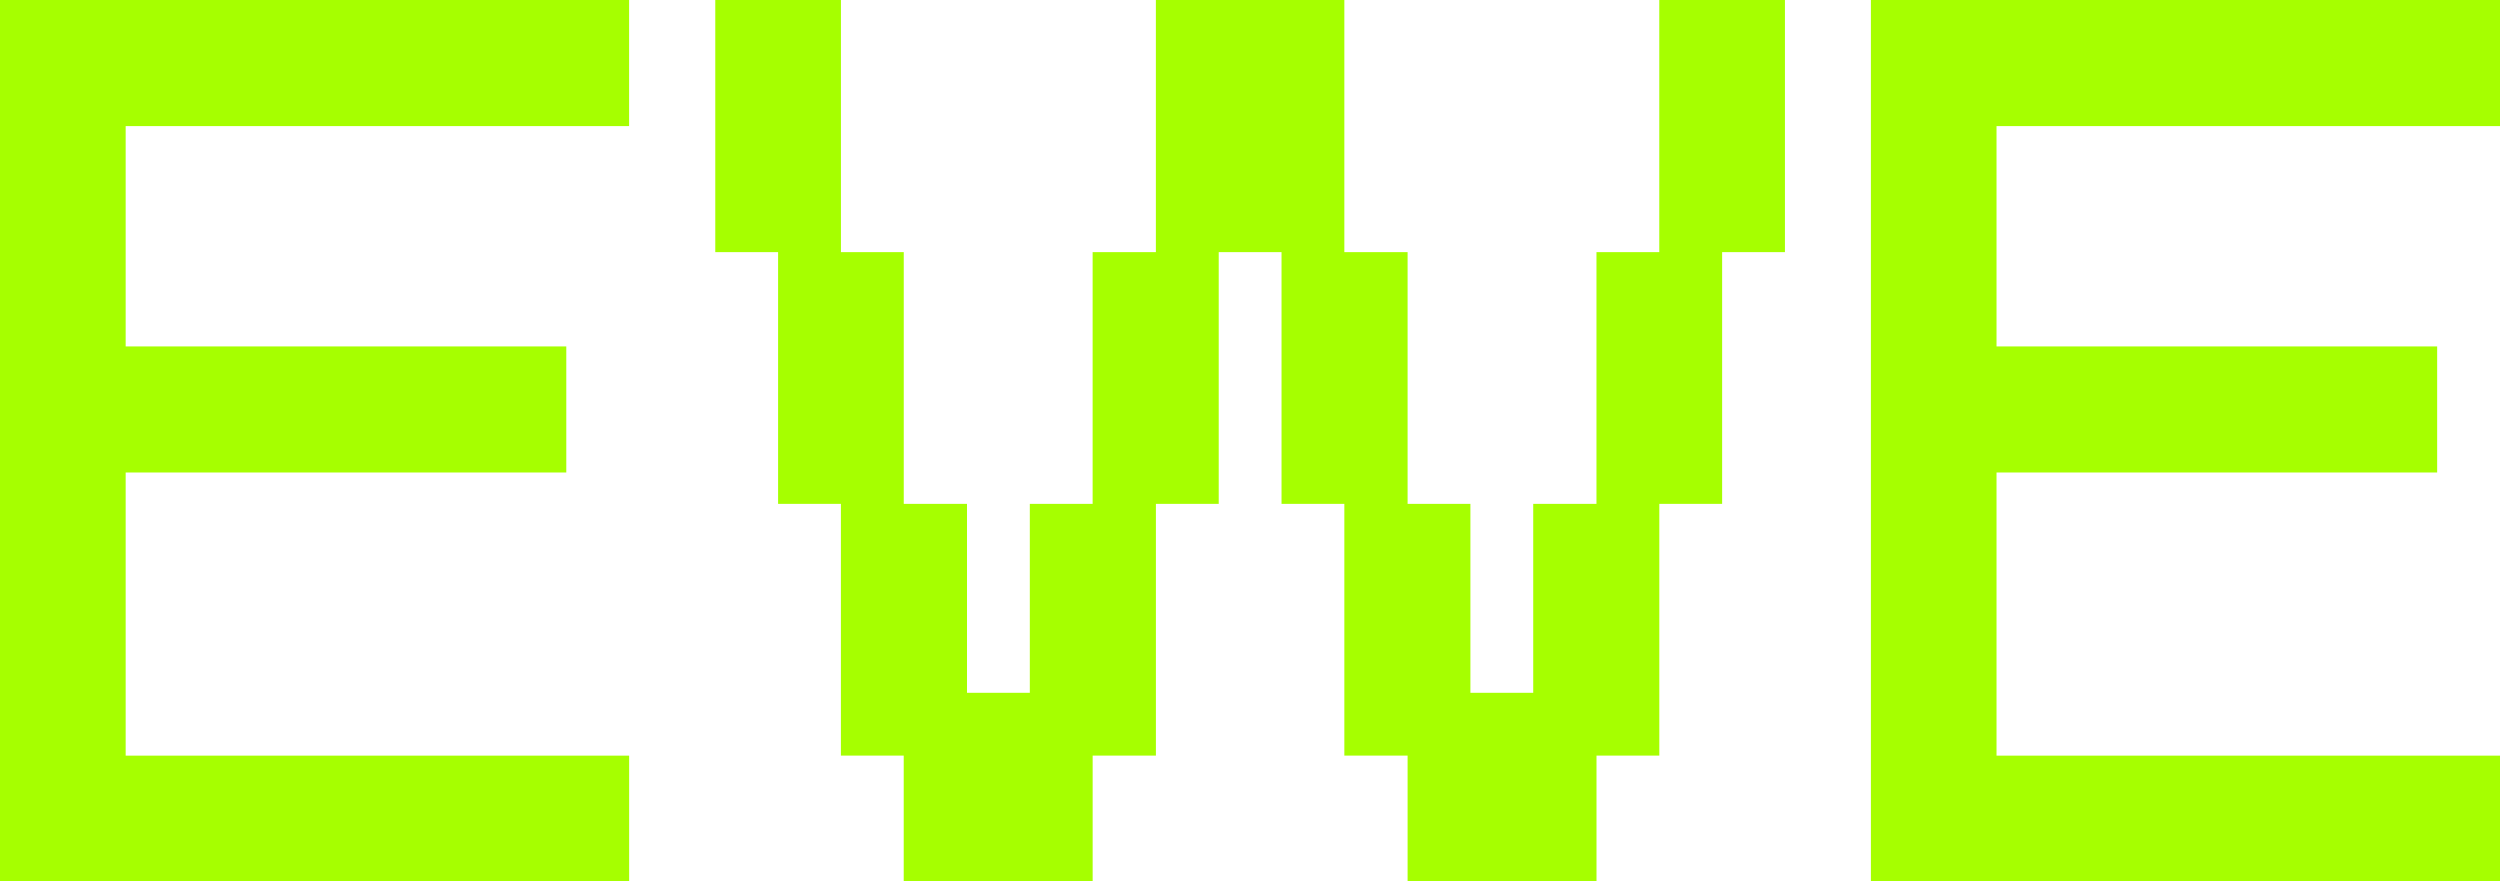
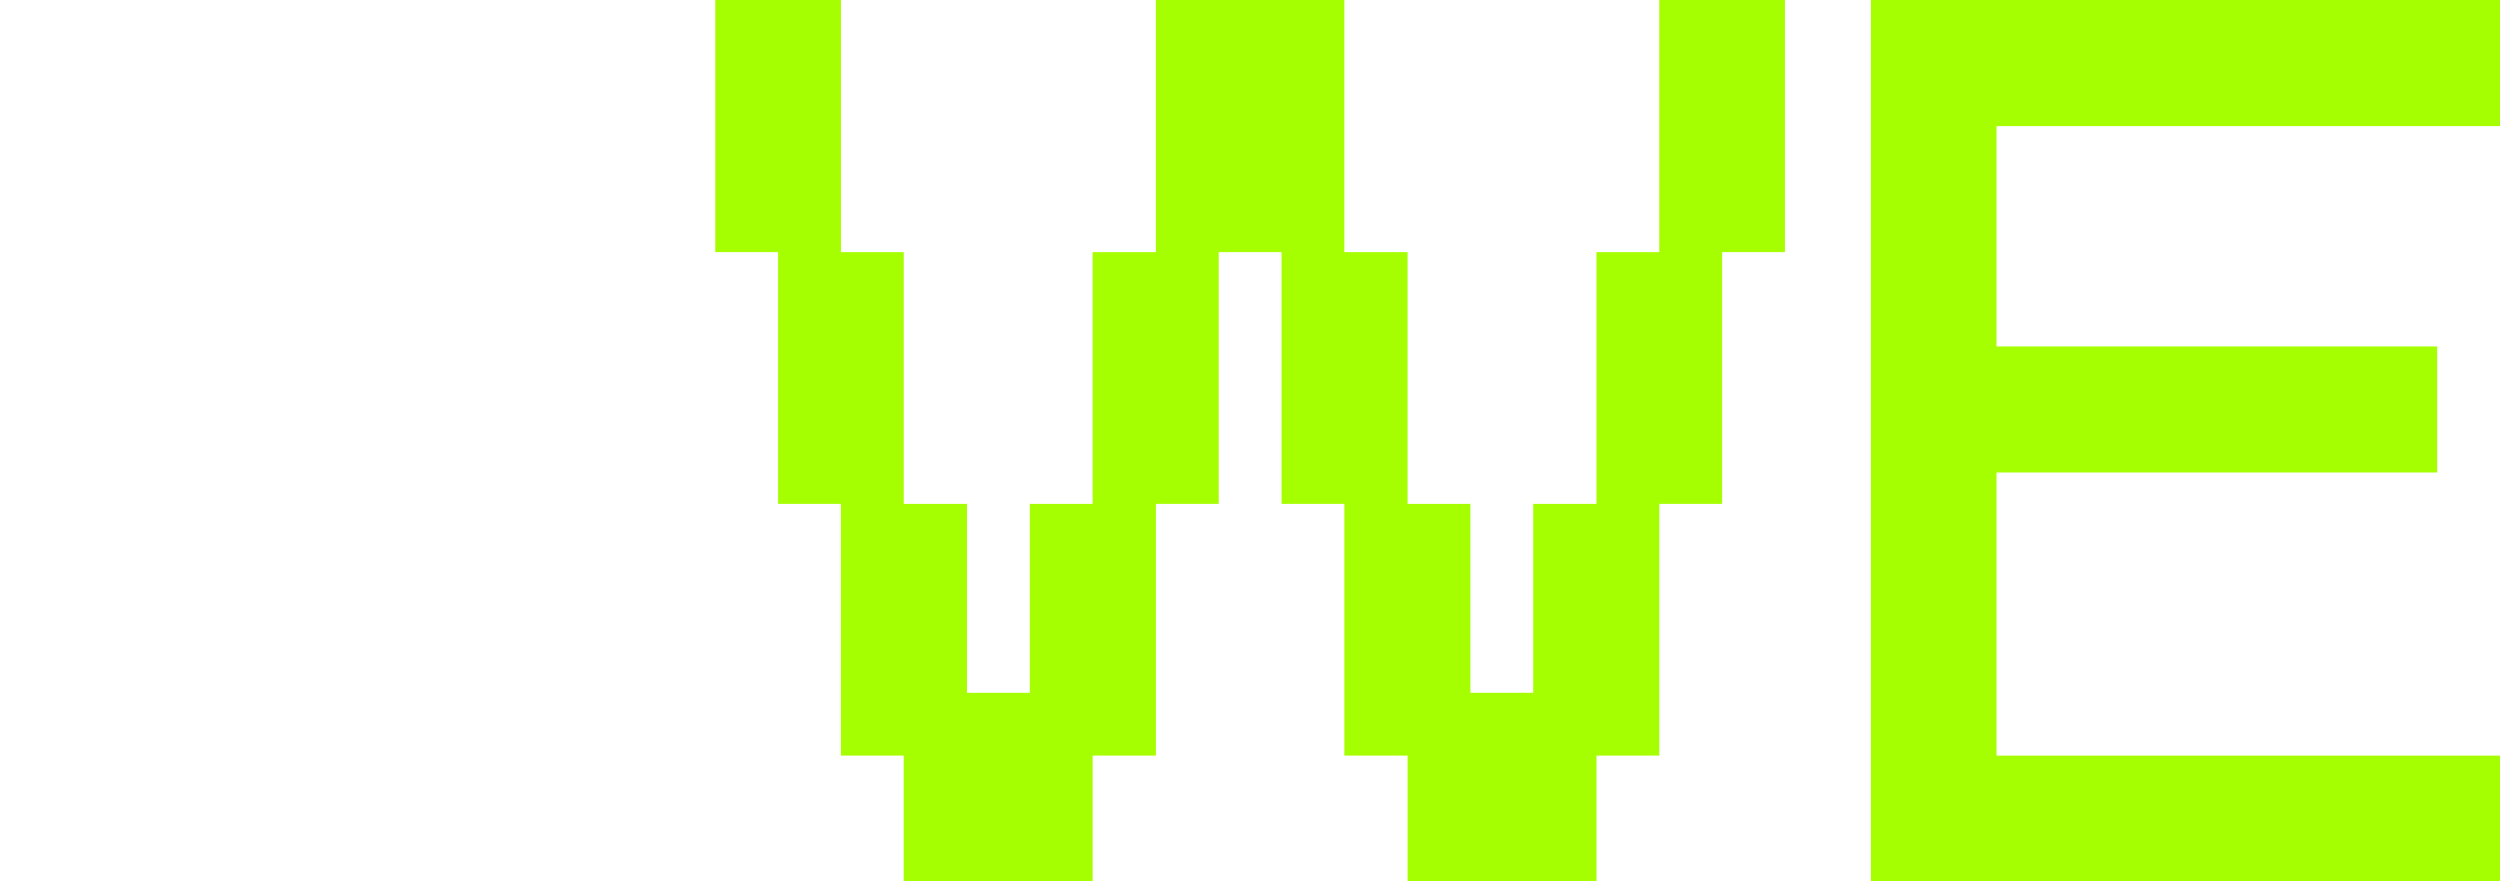
<svg xmlns="http://www.w3.org/2000/svg" id="Capa_2" viewBox="0 0 682.6 240.62">
  <g id="Capa_1-2">
-     <path d="m0,240.62V0h171.77v34.43H34.31v60.16h120.31v34.42H34.31v77.31h137.47v34.31H0Z" style="fill:#a6ff00;" />
    <path d="m246.75,240.62v-34.31h-17.15v-68.73h-17.15v-68.73h-17.15V0h34.31v68.85h17.15v68.73h17.27v51.58h17.15v-51.58h17.15v-68.73h17.27V0h51.46v68.85h17.27v68.73h17.15v51.58h17.15v-51.58h17.27v-68.73h17.15V0h34.31v68.85h-17.15v68.73h-17.15v68.73h-17.15v34.31h-51.58v-34.31h-17.27v-68.73h-17.15v-68.73h-17.15v68.73h-17.15v68.73h-17.27v34.31h-51.58Z" style="fill:#a6ff00;" />
    <path d="m510.83,240.62V0h171.77v34.43h-137.47v60.16h120.31v34.42h-120.31v77.31h137.47v34.31h-171.77Z" style="fill:#a6ff00;" />
  </g>
</svg>